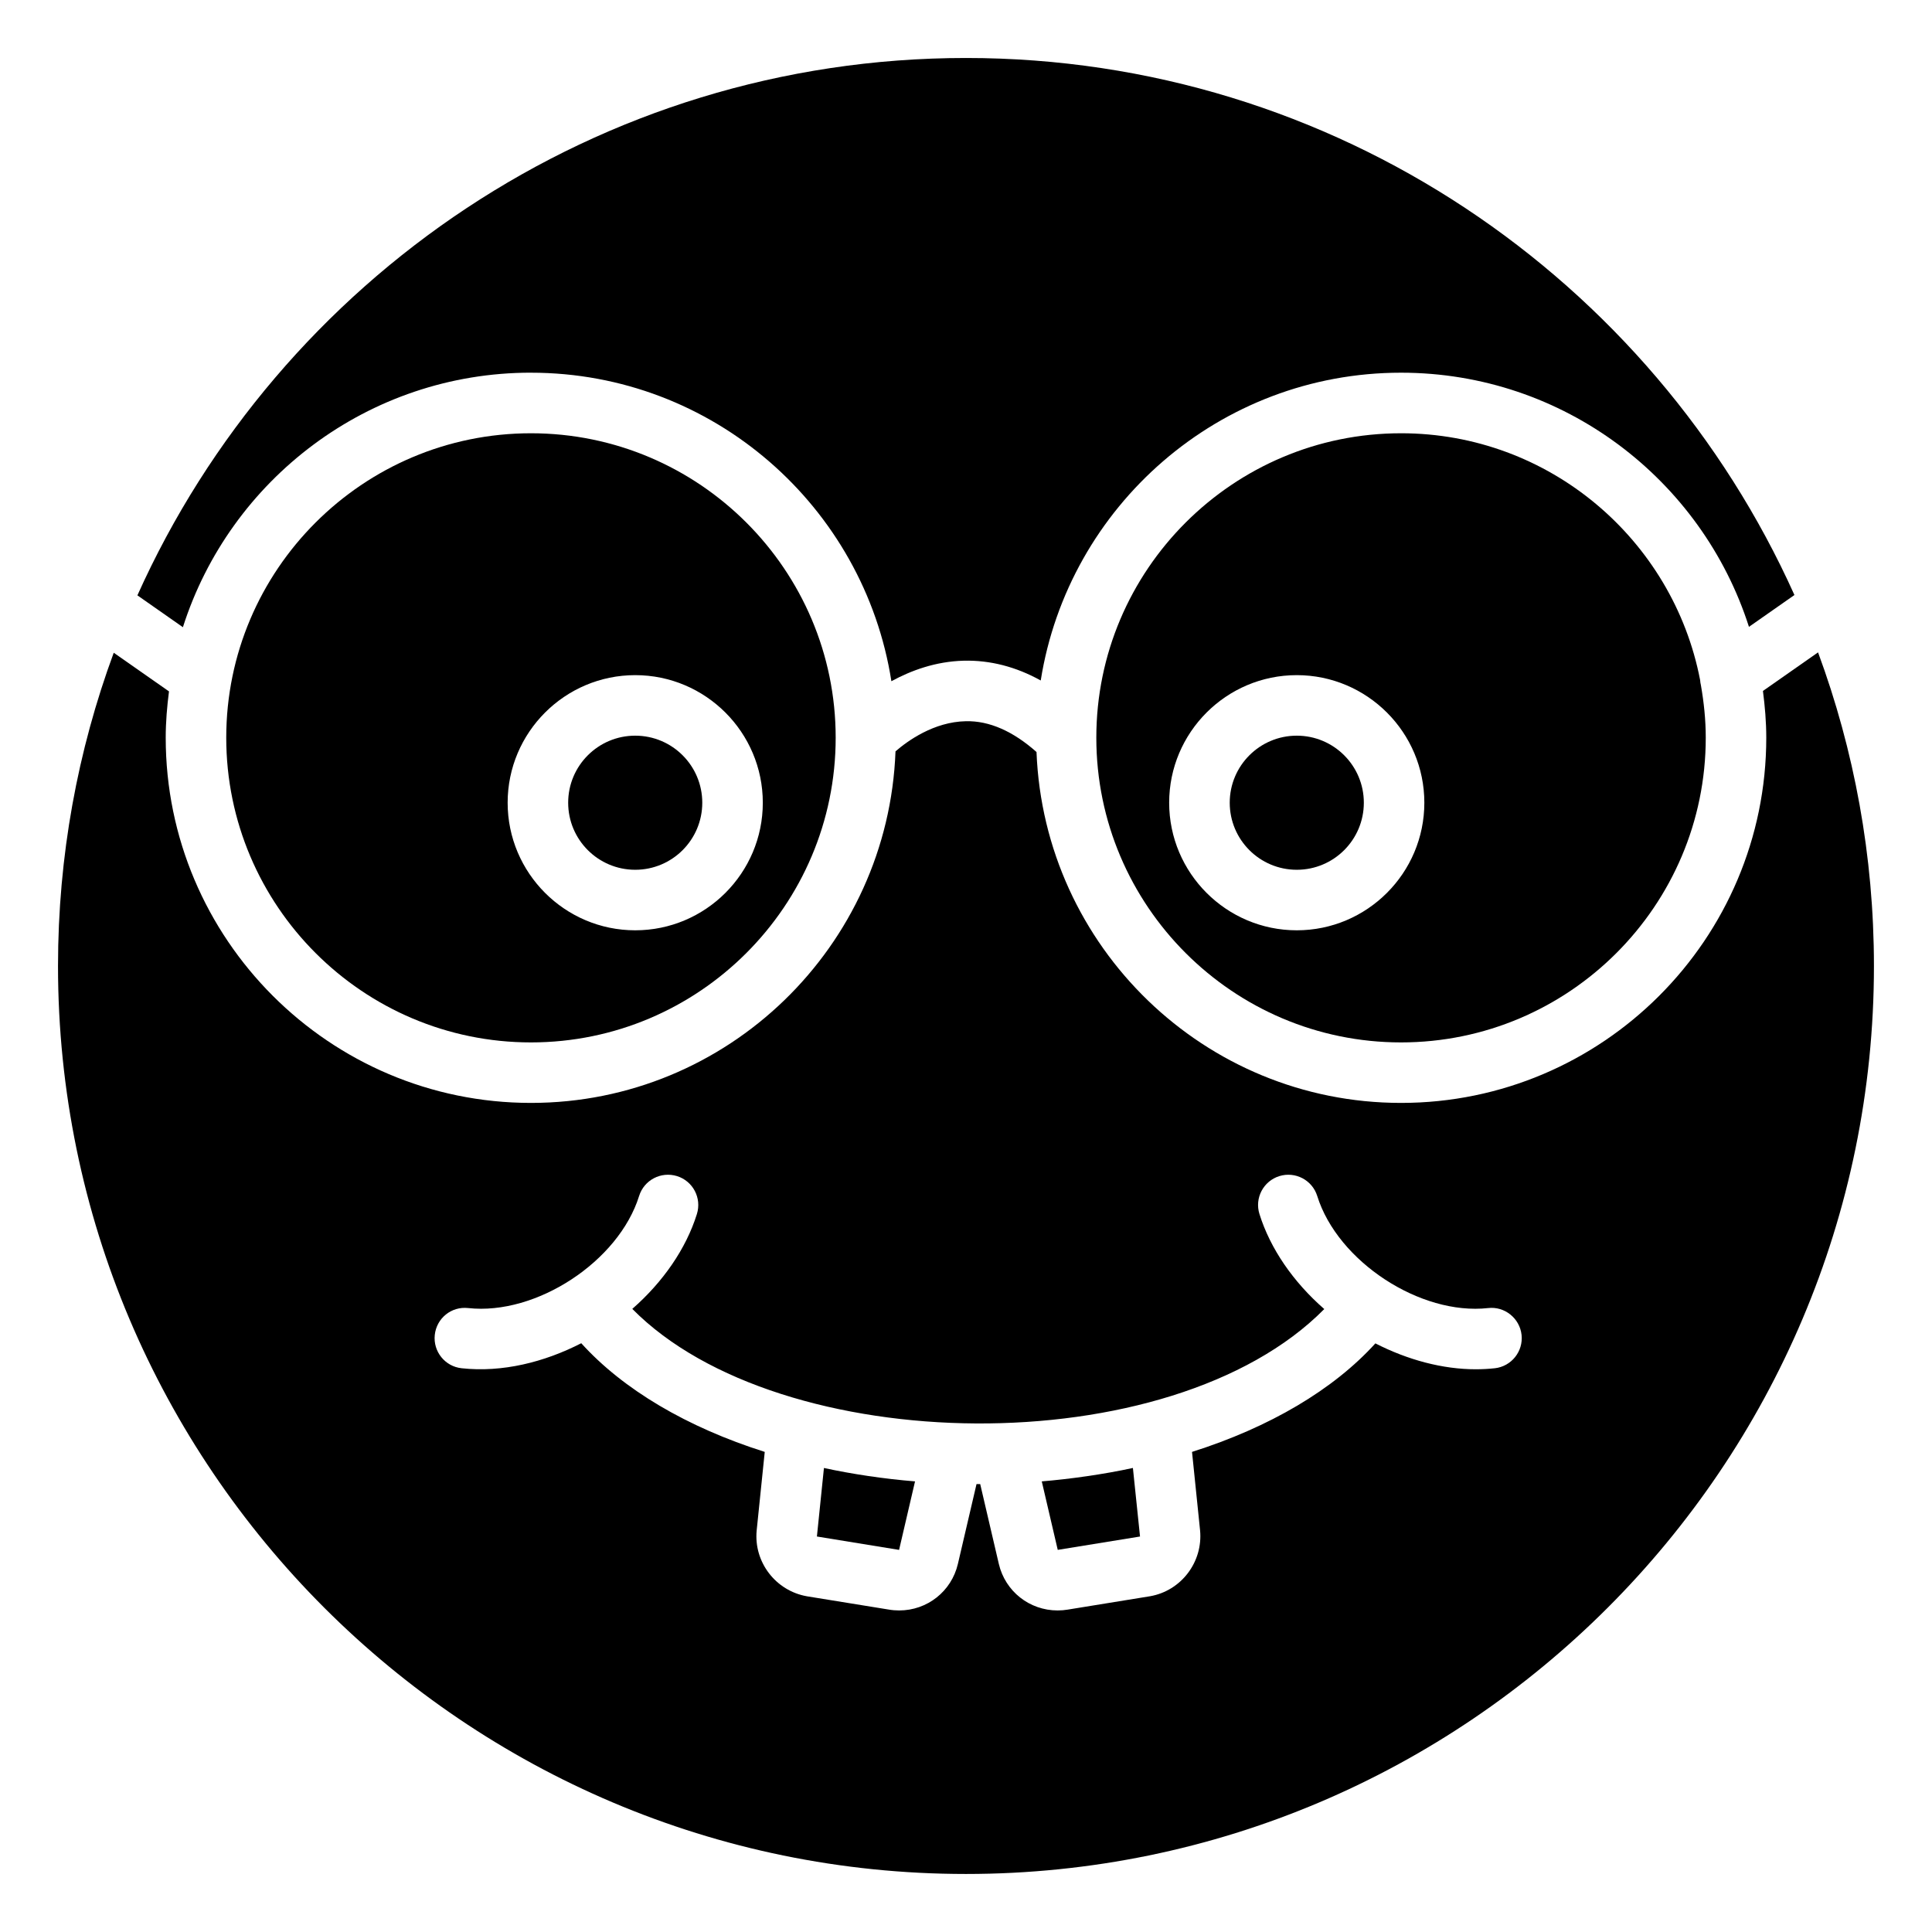
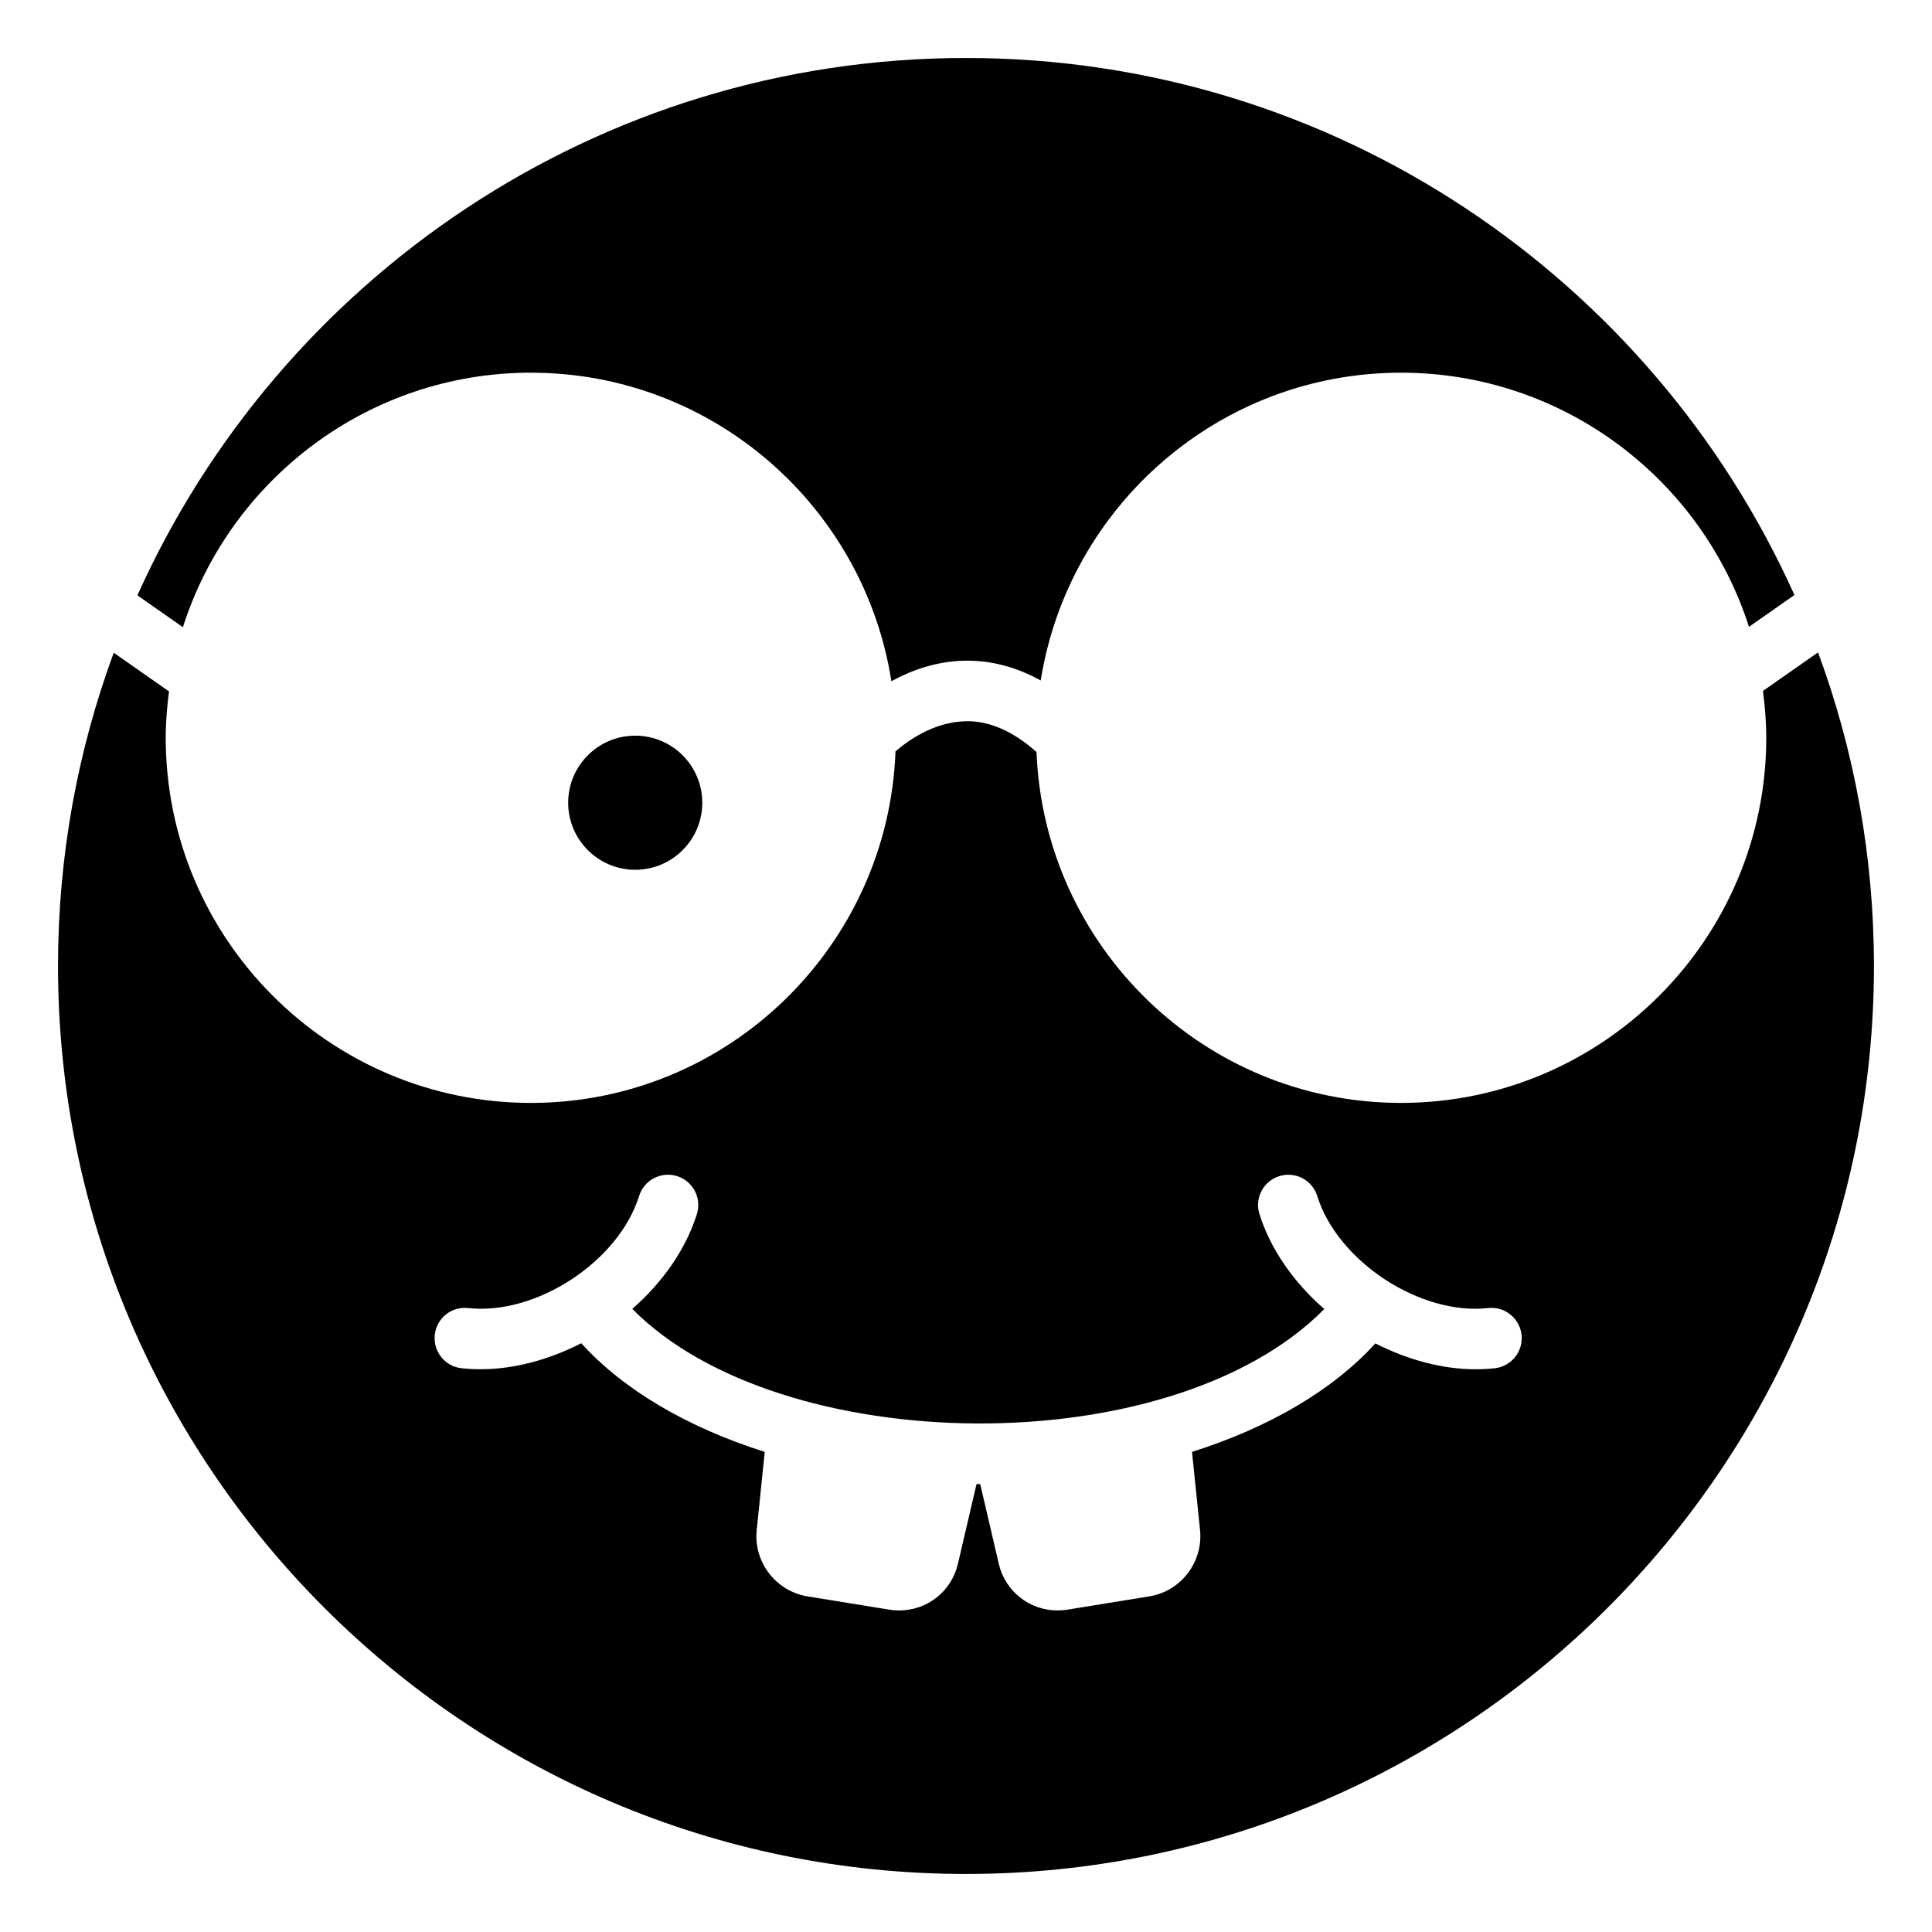
<svg xmlns="http://www.w3.org/2000/svg" fill="#000000" width="800px" height="800px" version="1.1" viewBox="144 144 512 512">
  <g>
    <path d="m330.11 356.73c0 9.812-7.953 17.77-17.77 17.77-9.812 0-17.77-7.957-17.77-17.77s7.957-17.77 17.77-17.77c9.816 0 17.77 7.957 17.77 17.77" />
-     <path d="m284.71 258.82c-44.527 0-80.754 36.191-80.754 80.676 0 44.527 36.227 80.754 80.754 80.754 44.527 0 80.754-36.227 80.754-80.754 0-44.484-36.227-80.676-80.754-80.676zm27.633 131.72c-18.641 0-33.812-15.168-33.812-33.812 0-18.641 15.168-33.809 33.812-33.809 18.641 0 33.809 15.168 33.809 33.809 0.004 18.645-15.164 33.812-33.809 33.812z" />
    <path d="m284.71 242.77c48.27 0 88.281 35.523 95.516 81.762 5.191-2.828 11.688-5.246 19.191-5.438 6.988-0.164 13.832 1.605 20.387 5.242 7.312-46.141 47.281-81.566 95.484-81.566 43.125 0 79.727 28.34 92.203 67.352l12.051-8.434c-37.672-83.793-121.88-142.32-219.54-142.32-97.707 0-181.94 58.57-219.59 142.41l12.059 8.438c12.445-39.062 49.074-67.453 92.242-67.453z" />
-     <path d="m505.43 356.73c0 9.812-7.957 17.77-17.77 17.77s-17.77-7.957-17.77-17.77 7.957-17.77 17.77-17.77 17.77 7.957 17.77 17.77" />
-     <path d="m515.29 258.82c-44.527 0-80.754 36.191-80.754 80.676 0 44.527 36.227 80.754 80.754 80.754 44.527 0 80.754-36.227 80.754-80.754 0-4.742-0.492-9.363-1.281-13.887-0.129-0.465-0.168-0.922-0.215-1.395-7.176-37.195-39.965-65.395-79.258-65.395zm-27.633 131.72c-18.645 0-33.816-15.168-33.816-33.812 0-18.641 15.168-33.809 33.816-33.809 18.641 0 33.809 15.168 33.809 33.809 0 18.645-15.168 33.812-33.809 33.812z" />
    <path d="m625.81 316.88-14.613 10.227c0.523 4.062 0.883 8.176 0.883 12.383 0 53.375-43.422 96.793-96.793 96.793-52.09 0-94.582-41.387-96.602-92.992-6.141-5.453-12.473-8.32-18.75-8.16-8.469 0.172-15.422 5.219-18.617 7.984-1.93 51.688-44.461 93.168-96.609 93.168-53.375 0-96.793-43.422-96.793-96.793 0-4.164 0.352-8.238 0.867-12.262l-14.641-10.246c-9.547 25.891-14.77 53.855-14.77 83.02 0 132.68 107.95 240.62 240.62 240.62s240.62-107.95 240.62-240.62c0-29.203-5.242-57.203-14.812-83.121zm-85.68 189.72c-1.652 0.18-3.336 0.27-5.039 0.27-8.75 0-17.988-2.457-26.602-6.859-11.125 12.27-28.008 22.23-48.59 28.758l2.133 20.789c0.809 8.395-5.023 16.039-13.27 17.465l-21.82 3.543c-0.84 0.145-1.754 0.219-2.66 0.219-7.465 0-13.871-5.062-15.578-12.316l-4.938-21.168c-0.902 0-0.91-0.008-0.977-0.008l-4.938 21.16c-1.699 7.266-8.105 12.332-15.574 12.332-0.906 0-1.82-0.074-2.742-0.234l-21.652-3.512c-8.328-1.441-14.156-9.086-13.359-17.426l2.141-20.844c-20.578-6.523-37.488-16.5-48.625-28.801-9.805 5.027-20.922 7.805-31.715 6.629-4.402-0.48-7.582-4.441-7.102-8.848 0.48-4.402 4.391-7.598 8.848-7.102 18.027 1.992 39.891-12.344 45.301-29.699 1.316-4.234 5.805-6.578 10.047-5.269 4.231 1.32 6.586 5.816 5.269 10.047-2.863 9.176-8.953 17.996-17.121 25.141 39.113 39.676 142.66 41.27 183.38 0.047-8.203-7.156-14.312-15.996-17.18-25.191-1.32-4.231 1.043-8.727 5.273-10.043 4.227-1.309 8.727 1.039 10.043 5.273 5.41 17.359 27.32 31.703 45.301 29.695 4.34-0.508 8.363 2.695 8.848 7.102 0.477 4.41-2.703 8.367-7.106 8.852z" />
-     <path d="m420.08 536.58 4.234 18.152 21.805-3.539-1.887-18.168c-7.719 1.691-16.93 2.969-24.152 3.555z" />
-     <path d="m360.49 551.19 21.777 3.547 4.227-18.156c-8.223-0.664-16.719-1.941-24.141-3.551z" />
  </g>
</svg>